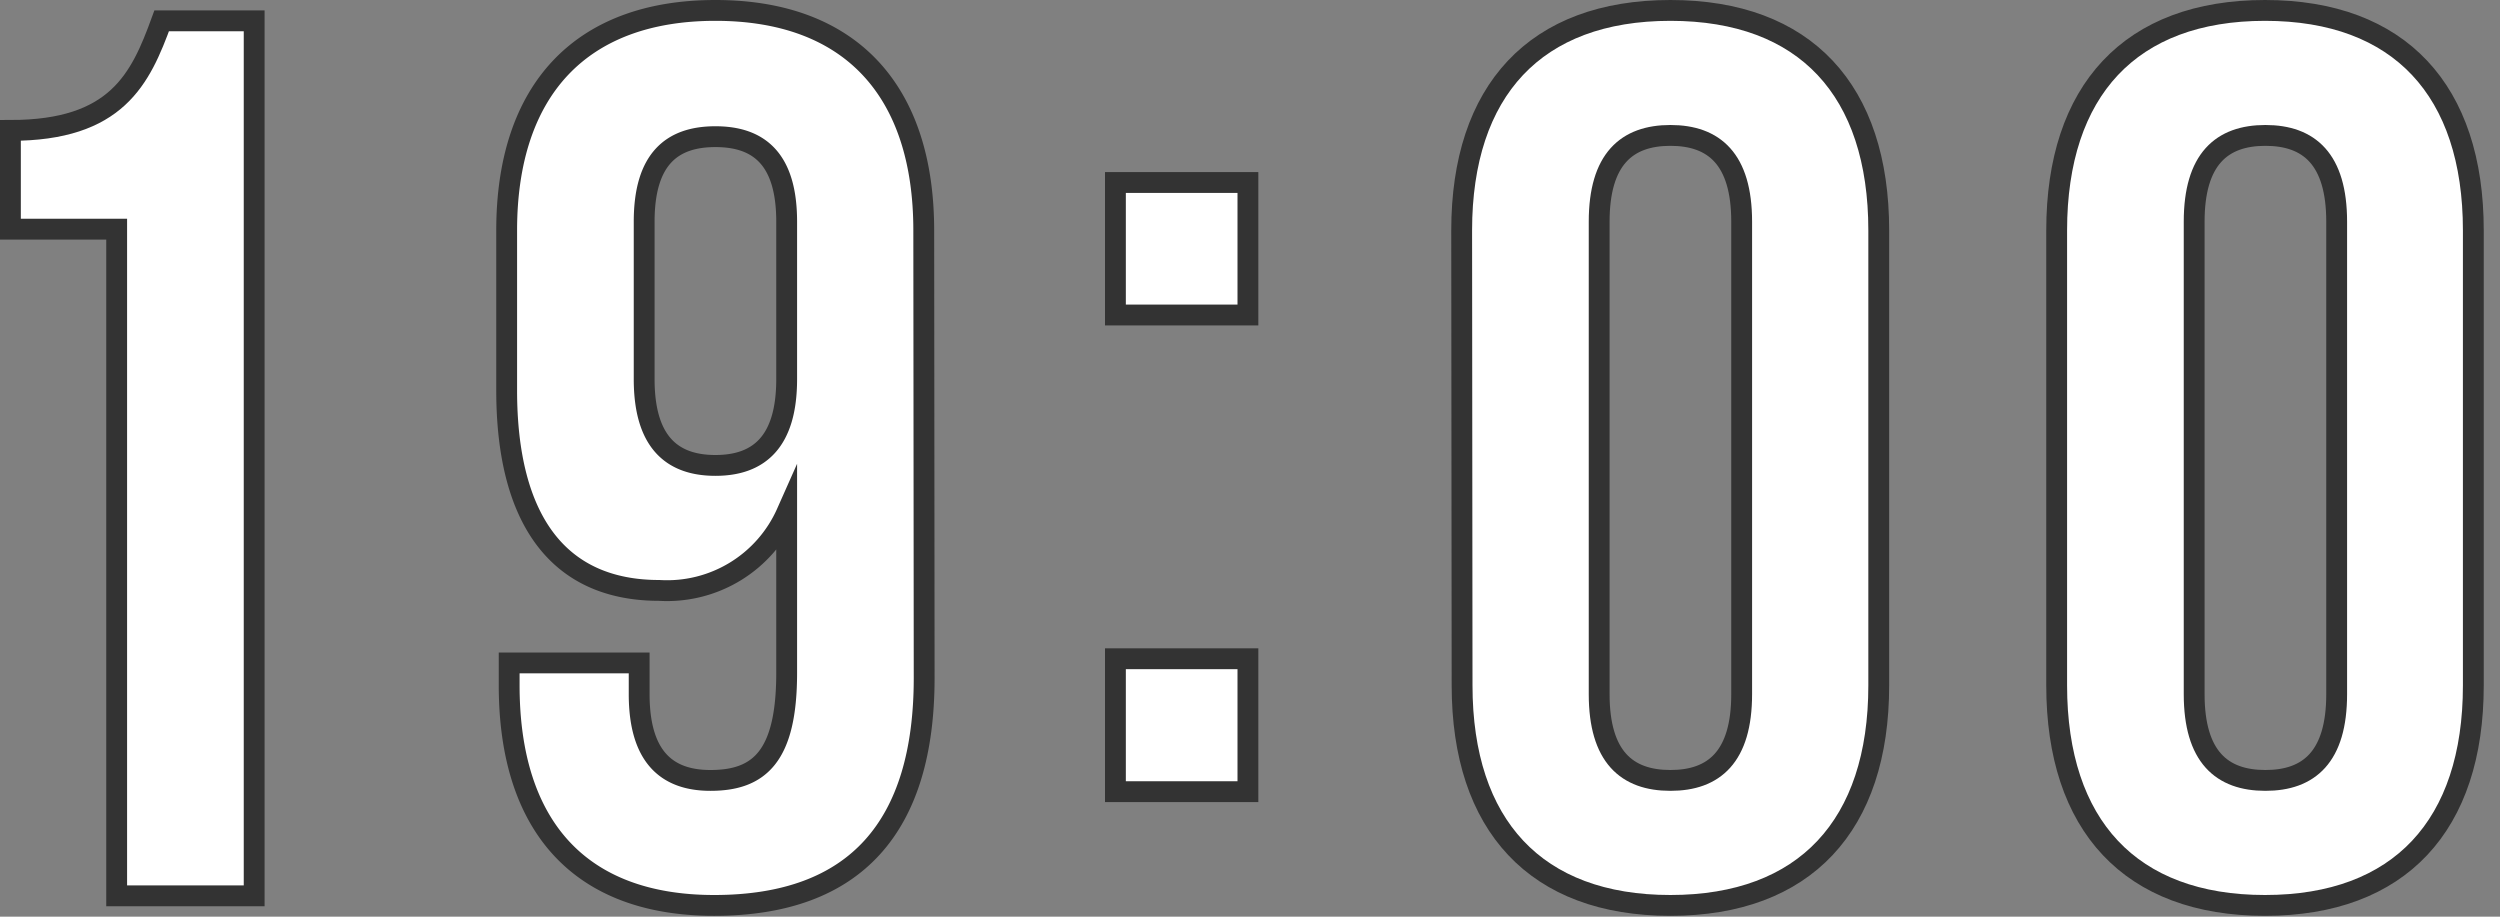
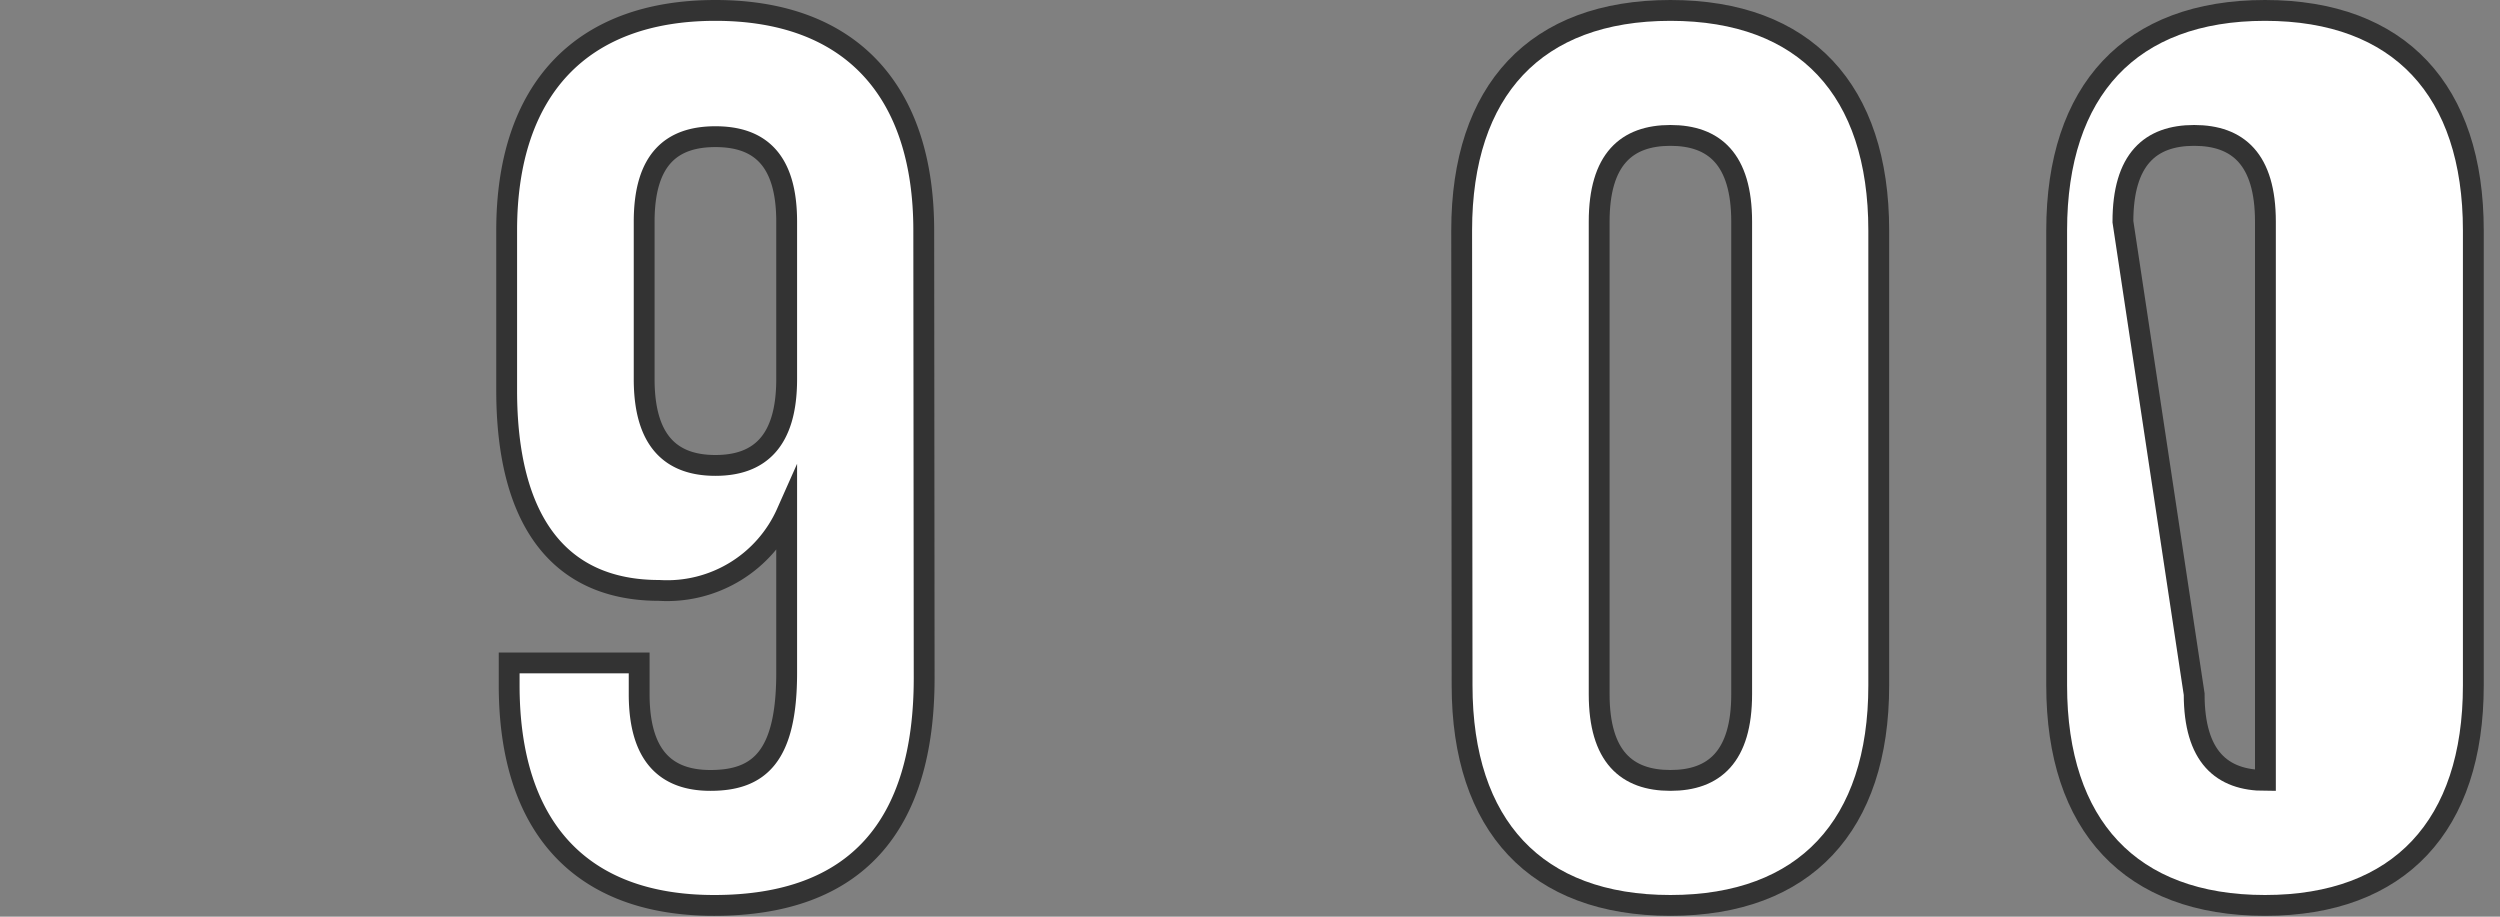
<svg xmlns="http://www.w3.org/2000/svg" viewBox="0 0 120 44">
  <rect x="0" y="0" width="120" height="44" fill="#808080" stroke="none" />
  <defs>
    <style>.cls-1{fill:#fff;stroke:#333;stroke-miterlimit:10;}</style>
  </defs>
  <title>recruit_icon08</title>
  <g id="レイヤー_2" data-name="レイヤー 2">
    <g id="sub_nav">
-       <path class="cls-1" d="M.5,6.26C5.6,6.26,6.74,3.8,7.76,1H12.2V43H5.6v-32H.5Z" />
      <path class="cls-1" d="M44.36,32.54c0,7.08-3.24,10.92-10.08,10.92-6.48,0-9.84-3.84-9.84-10.56V31.82h6.24v1.5c0,3,1.32,4.14,3.42,4.14,2.34,0,3.66-1.14,3.66-5.16V24.62a6.28,6.28,0,0,1-6.12,3.72c-4.86,0-7.32-3.42-7.32-9.6V11.06C24.32,4.34,27.86.5,34.34.5s10,3.84,10,10.56ZM37.76,18.2V10.64c0-3-1.32-4.08-3.42-4.08s-3.42,1.08-3.42,4.08V18.2c0,3,1.32,4.14,3.42,4.14S37.76,21.2,37.76,18.2Z" />
-       <path class="cls-1" d="M59.9,8.76v6.36H53.54V8.76Zm0,22.86V38H53.54V31.62Z" />
      <path class="cls-1" d="M70.16,11.06C70.16,4.34,73.7.5,80.18.5s10,3.84,10,10.56V32.9c0,6.72-3.54,10.56-10,10.56s-10-3.84-10-10.56Zm6.6,22.26c0,3,1.32,4.14,3.42,4.14s3.42-1.14,3.42-4.14V10.64c0-3-1.32-4.14-3.42-4.14s-3.42,1.14-3.42,4.14Z" />
-       <path class="cls-1" d="M98.72,11.06c0-6.72,3.54-10.56,10-10.56s10,3.84,10,10.56V32.9c0,6.72-3.54,10.56-10,10.56s-10-3.84-10-10.56Zm6.6,22.26c0,3,1.32,4.14,3.42,4.14s3.42-1.14,3.42-4.14V10.64c0-3-1.32-4.14-3.42-4.14s-3.42,1.14-3.42,4.14Z" />
+       <path class="cls-1" d="M98.72,11.06c0-6.72,3.54-10.56,10-10.56s10,3.84,10,10.56V32.9c0,6.72-3.54,10.56-10,10.56s-10-3.84-10-10.56Zm6.6,22.26c0,3,1.32,4.14,3.42,4.14V10.64c0-3-1.32-4.14-3.42-4.14s-3.42,1.14-3.42,4.14Z" />
    </g>
  </g>
</svg>